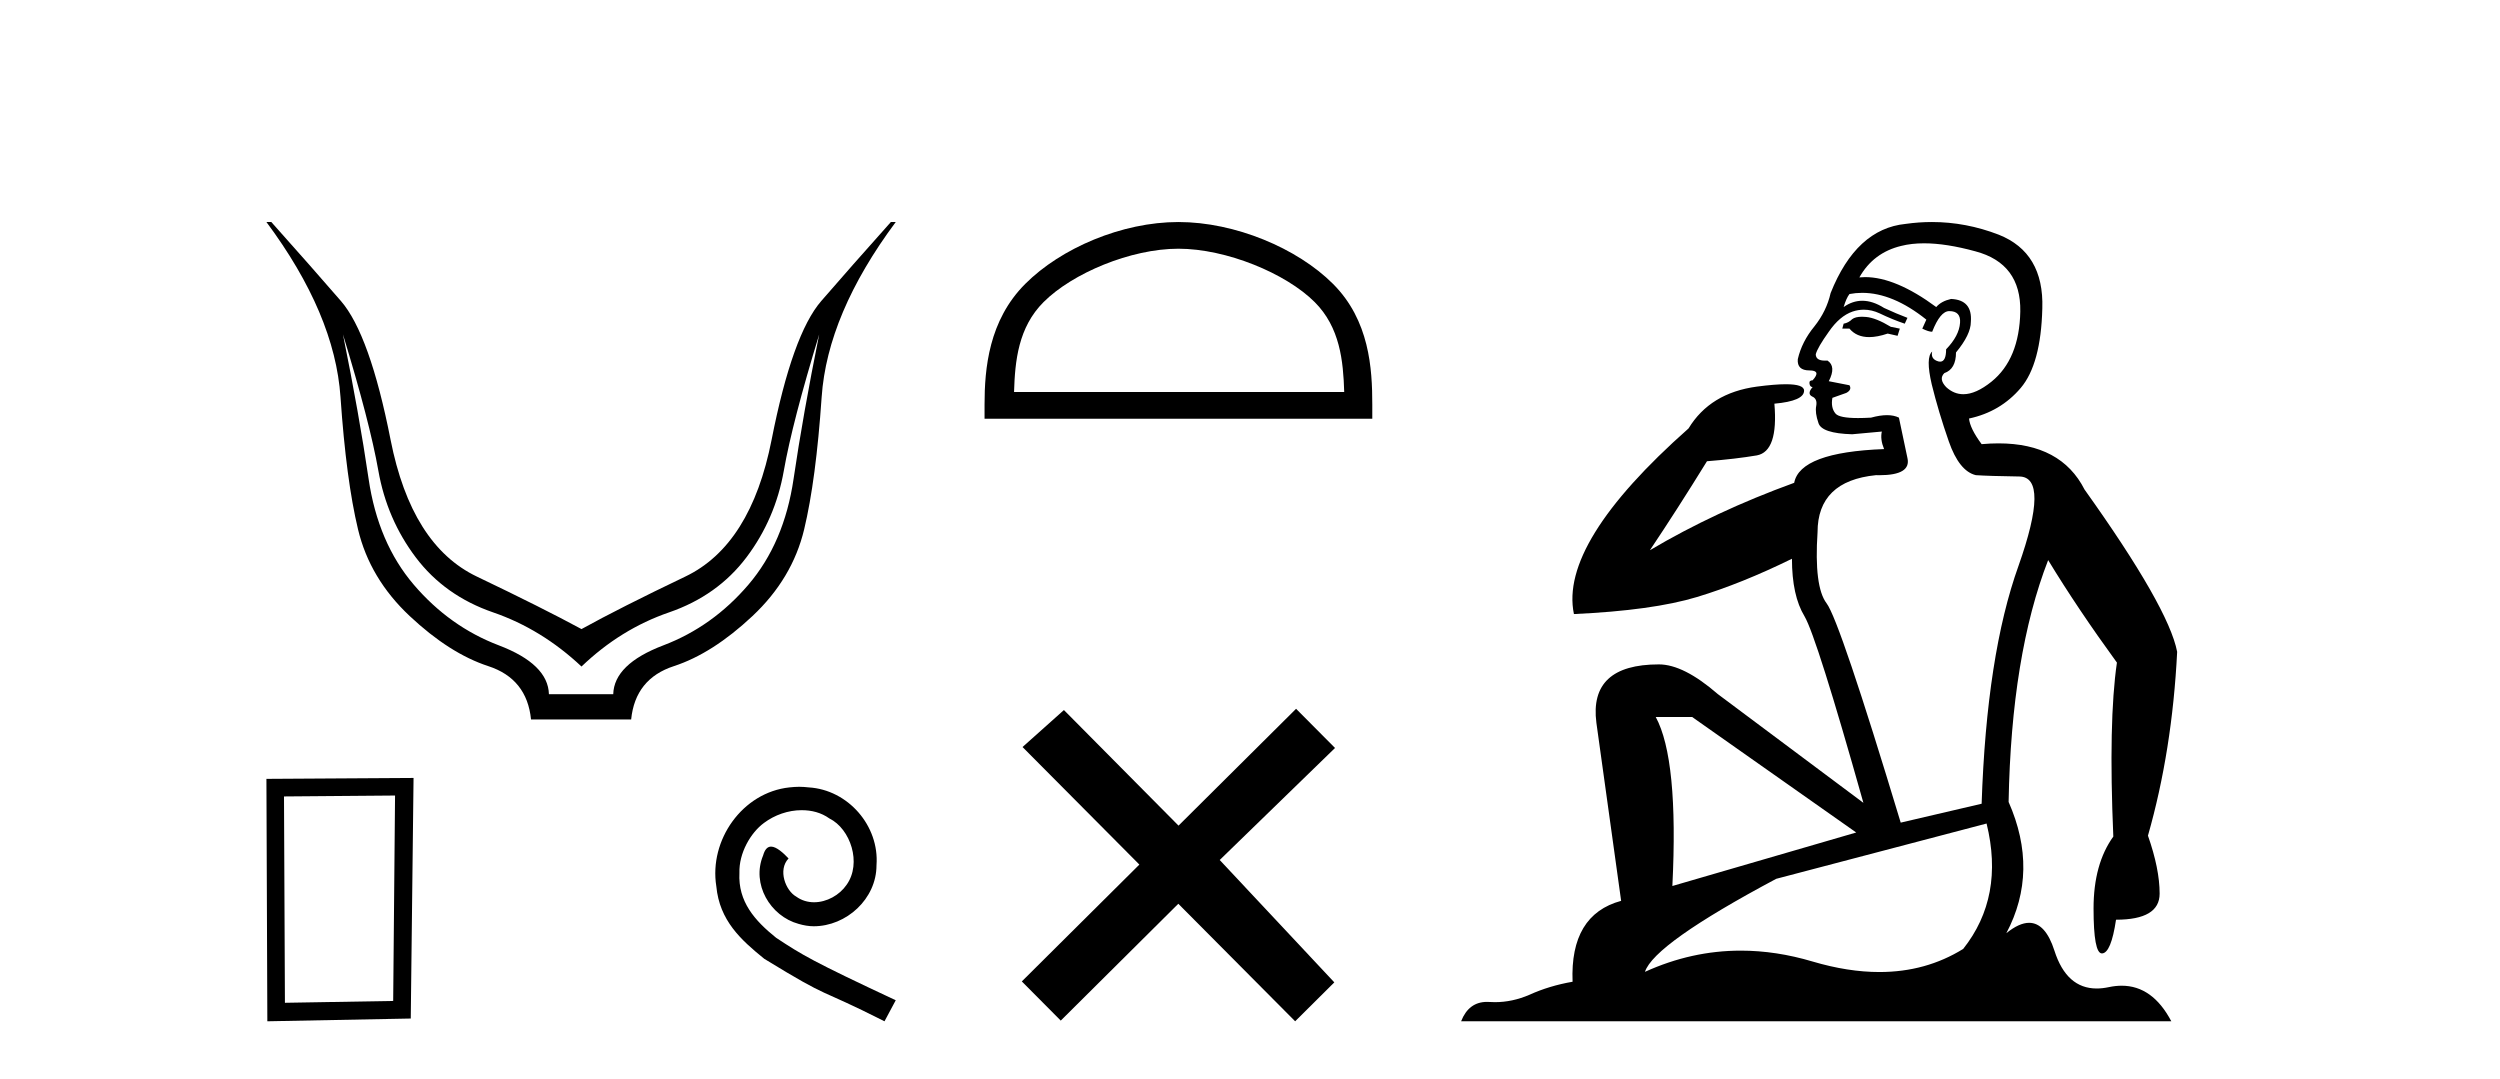
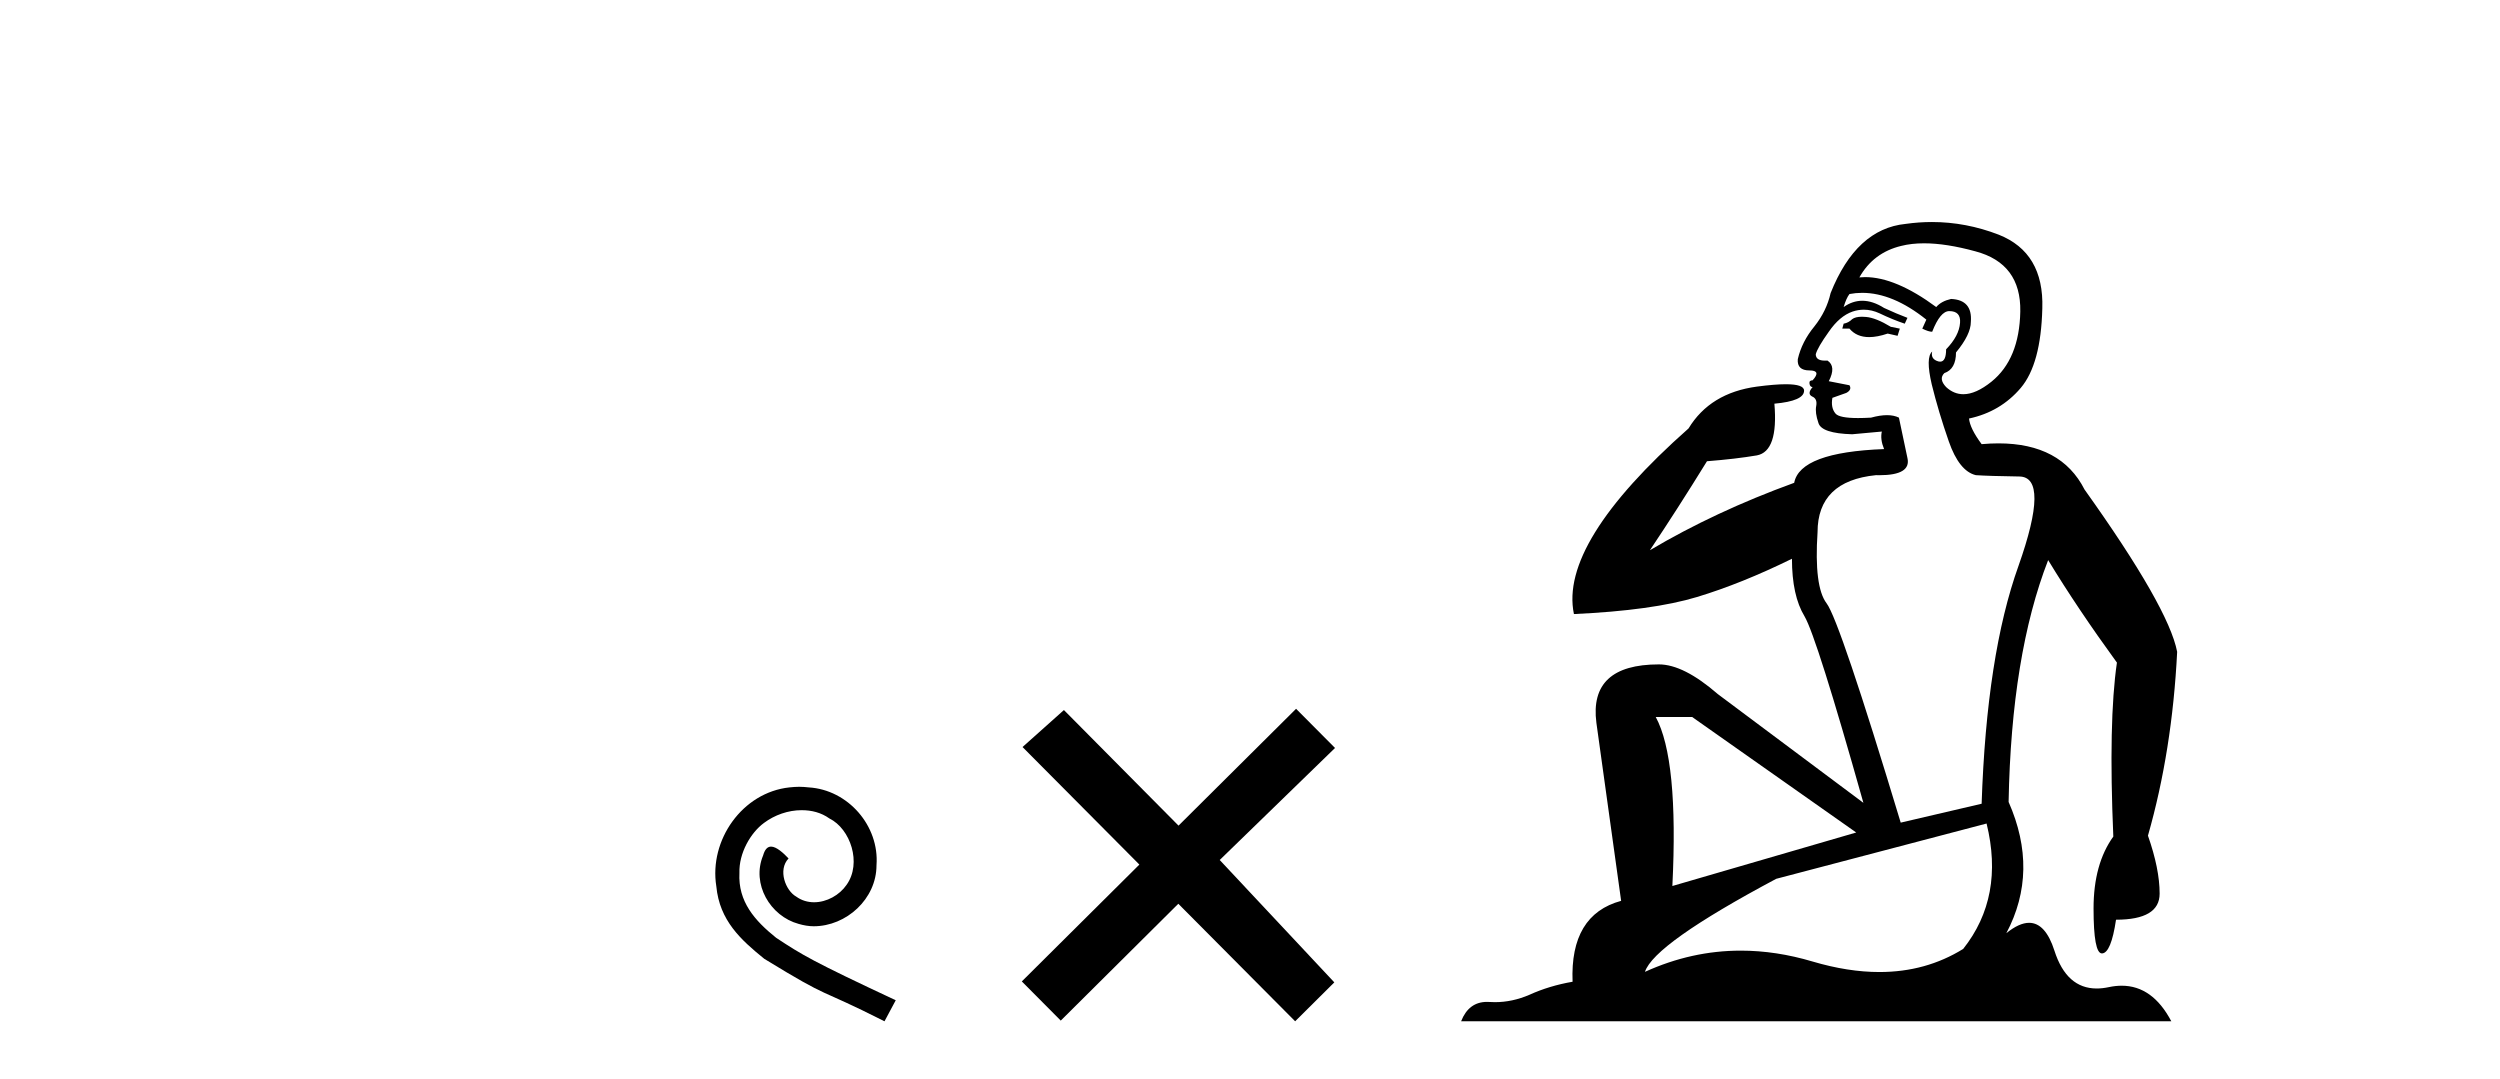
<svg xmlns="http://www.w3.org/2000/svg" width="95.0" height="41.0">
-   <path d="M 13.032 12.706 Q 14.053 16.047 14.378 17.888 Q 14.703 19.729 15.801 21.183 Q 16.899 22.637 18.74 23.271 Q 20.581 23.905 22.097 25.328 Q 23.582 23.905 25.423 23.271 Q 27.263 22.637 28.362 21.183 Q 29.46 19.729 29.785 17.888 Q 30.109 16.047 31.13 12.706 L 31.13 12.706 Q 30.512 15.769 30.156 18.197 Q 29.8 20.626 28.439 22.219 Q 27.078 23.812 25.206 24.524 Q 23.334 25.236 23.303 26.38 L 20.859 26.38 Q 20.828 25.236 18.957 24.524 Q 17.085 23.812 15.724 22.219 Q 14.363 20.626 14.007 18.197 Q 13.651 15.769 13.032 12.706 ZM 10.124 8.437 Q 12.723 11.933 12.939 15.088 Q 13.156 18.244 13.605 20.116 Q 14.053 21.987 15.569 23.41 Q 17.085 24.833 18.555 25.313 Q 20.024 25.792 20.179 27.339 L 23.984 27.339 Q 24.139 25.792 25.608 25.313 Q 27.078 24.833 28.594 23.41 Q 30.109 21.987 30.558 20.116 Q 31.007 18.244 31.223 15.088 Q 31.44 11.933 34.038 8.437 L 33.853 8.437 Q 32.306 10.169 31.208 11.438 Q 30.109 12.706 29.321 16.712 Q 28.532 20.719 26.041 21.91 Q 23.551 23.101 22.097 23.905 Q 20.612 23.101 18.121 21.91 Q 15.631 20.719 14.842 16.712 Q 14.053 12.706 12.955 11.438 Q 11.857 10.169 10.31 8.437 Z" style="fill:#000000;stroke:none" />
-   <path d="M 15.012 30.23 L 14.941 38.036 L 10.827 38.106 L 10.792 30.265 L 15.012 30.23 ZM 15.715 29.562 L 10.124 29.597 L 10.159 38.809 L 15.609 38.704 L 15.715 29.562 Z" style="fill:#000000;stroke:none" />
  <path d="M 30.37 29.898 C 30.247 29.898 30.123 29.909 29.999 29.921 C 28.21 30.112 26.939 31.923 27.22 33.679 C 27.344 34.984 28.154 35.715 29.043 36.435 C 31.687 38.055 30.944 37.459 33.611 38.809 L 34.038 38.01 C 30.866 36.525 30.483 36.289 29.493 35.636 C 28.683 34.984 28.041 34.264 28.098 33.172 C 28.075 32.418 28.525 31.642 29.032 31.271 C 29.437 30.967 29.954 30.787 30.46 30.787 C 30.843 30.787 31.203 30.877 31.518 31.102 C 32.317 31.496 32.756 32.801 32.171 33.622 C 31.901 34.016 31.417 34.286 30.933 34.286 C 30.697 34.286 30.46 34.219 30.258 34.072 C 29.853 33.847 29.549 33.06 29.965 32.621 C 29.774 32.418 29.504 32.171 29.302 32.171 C 29.167 32.171 29.065 32.272 28.998 32.508 C 28.548 33.589 29.268 34.815 30.348 35.108 C 30.539 35.164 30.731 35.198 30.922 35.198 C 32.159 35.198 33.307 34.162 33.307 32.88 C 33.42 31.383 32.227 30.011 30.731 29.921 C 30.618 29.909 30.494 29.898 30.37 29.898 Z" style="fill:#000000;stroke:none" />
-   <path d="M 44.78 9.451 C 46.593 9.451 48.861 10.382 49.959 11.48 C 50.919 12.44 51.044 13.713 51.08 14.896 L 38.534 14.896 C 38.569 13.713 38.695 12.44 39.655 11.48 C 40.753 10.382 42.968 9.451 44.78 9.451 ZM 44.78 8.437 C 42.63 8.437 40.317 9.43 38.961 10.786 C 37.571 12.176 37.413 14.007 37.413 15.377 L 37.413 15.911 L 52.147 15.911 L 52.147 15.377 C 52.147 14.007 52.043 12.176 50.653 10.786 C 49.297 9.43 46.93 8.437 44.78 8.437 Z" style="fill:#000000;stroke:none" />
  <path d="M 44.784 31.374 L 40.429 26.982 L 38.856 28.387 L 43.296 32.854 L 38.829 37.294 L 40.309 38.783 L 44.776 34.343 L 49.216 38.809 L 50.704 37.33 L 46.349 32.68 L 50.731 28.423 L 49.251 26.934 L 44.784 31.374 Z" style="fill:#000000;stroke:none" />
  <path d="M 70.756 12.036 Q 70.502 12.036 70.382 12.129 Q 70.246 12.266 70.058 12.3 L 70.007 12.488 L 70.28 12.488 Q 70.55 12.81 71.028 12.81 Q 71.337 12.81 71.732 12.676 L 72.108 12.761 L 72.193 12.488 L 71.851 12.419 Q 71.288 12.078 70.912 12.044 Q 70.828 12.036 70.756 12.036 ZM 73.115 9.246 Q 73.954 9.246 75.063 9.55 Q 76.805 10.011 76.771 11.839 Q 76.736 13.649 75.677 14.503 Q 75.084 14.98 74.607 14.98 Q 74.246 14.98 73.952 14.708 Q 73.662 14.401 73.884 14.179 Q 74.328 14.025 74.328 13.393 Q 74.892 12.71 74.892 12.232 Q 74.96 11.395 74.14 11.36 Q 73.764 11.446 73.577 11.668 Q 72.033 10.53 70.874 10.53 Q 70.763 10.53 70.656 10.541 L 70.656 10.541 Q 71.185 9.601 72.244 9.345 Q 72.636 9.246 73.115 9.246 ZM 70.762 11.128 Q 71.929 11.128 73.201 12.146 L 73.047 12.488 Q 73.286 12.607 73.423 12.607 Q 73.73 11.822 74.072 11.822 Q 74.516 11.822 74.482 12.266 Q 74.448 12.761 73.952 13.274 Q 73.952 13.743 73.725 13.743 Q 73.695 13.743 73.662 13.735 Q 73.354 13.649 73.423 13.359 L 73.423 13.359 Q 73.167 13.581 73.406 14.606 Q 73.662 15.648 74.055 16.775 Q 74.448 17.902 75.08 18.056 Q 75.575 18.09 76.736 18.107 Q 77.898 18.124 76.702 21.506 Q 75.49 24.888 75.302 30.542 L 72.227 31.26 Q 69.904 23.573 69.409 22.924 Q 68.931 22.292 69.067 20.225 Q 69.067 18.278 71.288 18.056 Q 71.352 18.058 71.413 18.058 Q 72.63 18.058 72.483 17.407 Q 72.347 16.741 72.159 15.87 Q 71.971 15.776 71.706 15.776 Q 71.441 15.776 71.1 15.87 Q 70.827 15.886 70.607 15.886 Q 69.894 15.886 69.75 15.716 Q 69.563 15.494 69.631 15.118 L 70.16 14.93 Q 70.382 14.811 70.28 14.64 L 69.494 14.486 Q 69.785 13.923 69.443 13.701 Q 69.394 13.704 69.35 13.704 Q 68.999 13.704 68.999 13.461 Q 69.067 13.205 69.494 12.607 Q 69.904 12.01 70.399 11.839 Q 70.613 11.768 70.827 11.768 Q 71.125 11.768 71.424 11.907 Q 71.92 12.146 72.381 12.3 L 72.483 12.078 Q 72.073 11.924 71.595 11.702 Q 71.163 11.429 70.767 11.429 Q 70.396 11.429 70.058 11.668 Q 70.16 11.326 70.28 11.173 Q 70.518 11.128 70.762 11.128 ZM 64.302 27.246 L 70.536 31.635 L 63.55 33.668 Q 63.789 28.851 62.918 27.246 ZM 75.49 31.294 Q 76.173 34.078 74.601 36.059 Q 73.183 36.937 71.418 36.937 Q 70.228 36.937 68.879 36.538 Q 67.489 36.124 66.15 36.124 Q 64.28 36.124 62.508 36.93 Q 62.85 35.871 67.496 33.395 L 75.49 31.294 ZM 73.414 8.437 Q 72.918 8.437 72.415 8.508 Q 70.536 8.696 69.563 11.138 Q 69.409 11.822 68.948 12.402 Q 68.469 12.983 68.316 13.649 Q 68.281 14.076 68.76 14.076 Q 69.221 14.076 68.879 14.452 Q 68.743 14.452 68.76 14.572 Q 68.777 14.708 68.879 14.708 Q 68.657 14.965 68.862 15.067 Q 69.067 15.152 69.016 15.426 Q 68.965 15.682 69.101 16.075 Q 69.221 16.468 70.382 16.502 L 71.51 16.399 L 71.51 16.399 Q 71.441 16.69 71.595 17.065 Q 68.401 17.185 68.179 18.347 Q 65.173 19.44 62.696 20.909 Q 63.738 19.354 64.865 17.527 Q 65.958 17.441 66.761 17.305 Q 67.581 17.151 67.427 15.34 Q 68.555 15.238 68.555 14.845 Q 68.555 14.601 67.862 14.601 Q 67.44 14.601 66.761 14.691 Q 64.985 14.93 64.165 16.28 Q 59.246 20.635 59.809 23.334 Q 62.799 23.197 64.49 22.685 Q 66.181 22.173 68.094 21.233 Q 68.094 22.634 68.572 23.42 Q 69.033 24.205 70.809 30.508 L 65.275 26.374 Q 63.977 25.247 63.038 25.247 Q 60.373 25.247 60.663 27.468 L 61.603 34.232 Q 59.656 34.761 59.758 37.306 Q 58.87 37.46 58.118 37.802 Q 57.469 38.082 56.808 38.082 Q 56.703 38.082 56.598 38.075 Q 56.551 38.072 56.506 38.072 Q 55.811 38.072 55.522 38.809 L 82.51 38.809 Q 81.798 37.457 80.624 37.457 Q 80.389 37.457 80.136 37.511 Q 79.893 37.563 79.675 37.563 Q 78.528 37.563 78.069 36.128 Q 77.729 35.067 77.106 35.067 Q 76.727 35.067 76.241 35.461 Q 77.488 33.104 76.327 30.474 Q 76.429 24.888 77.83 21.284 Q 78.94 23.112 80.443 25.179 Q 80.118 27.399 80.306 31.789 Q 79.555 32.831 79.555 34.522 Q 79.555 36.23 79.873 36.23 Q 79.876 36.23 79.879 36.23 Q 80.221 36.213 80.409 34.949 Q 82.066 34.949 82.066 33.958 Q 82.066 33.019 81.622 31.755 Q 82.544 28.527 82.732 24.769 Q 82.407 23.078 79.213 18.603 Q 78.321 16.848 75.942 16.848 Q 75.634 16.848 75.302 16.878 Q 74.858 16.28 74.823 15.904 Q 76.019 15.648 76.788 14.742 Q 77.556 13.837 77.608 11.719 Q 77.676 9.601 75.951 8.918 Q 74.705 8.437 73.414 8.437 Z" style="fill:#000000;stroke:none" />
</svg>